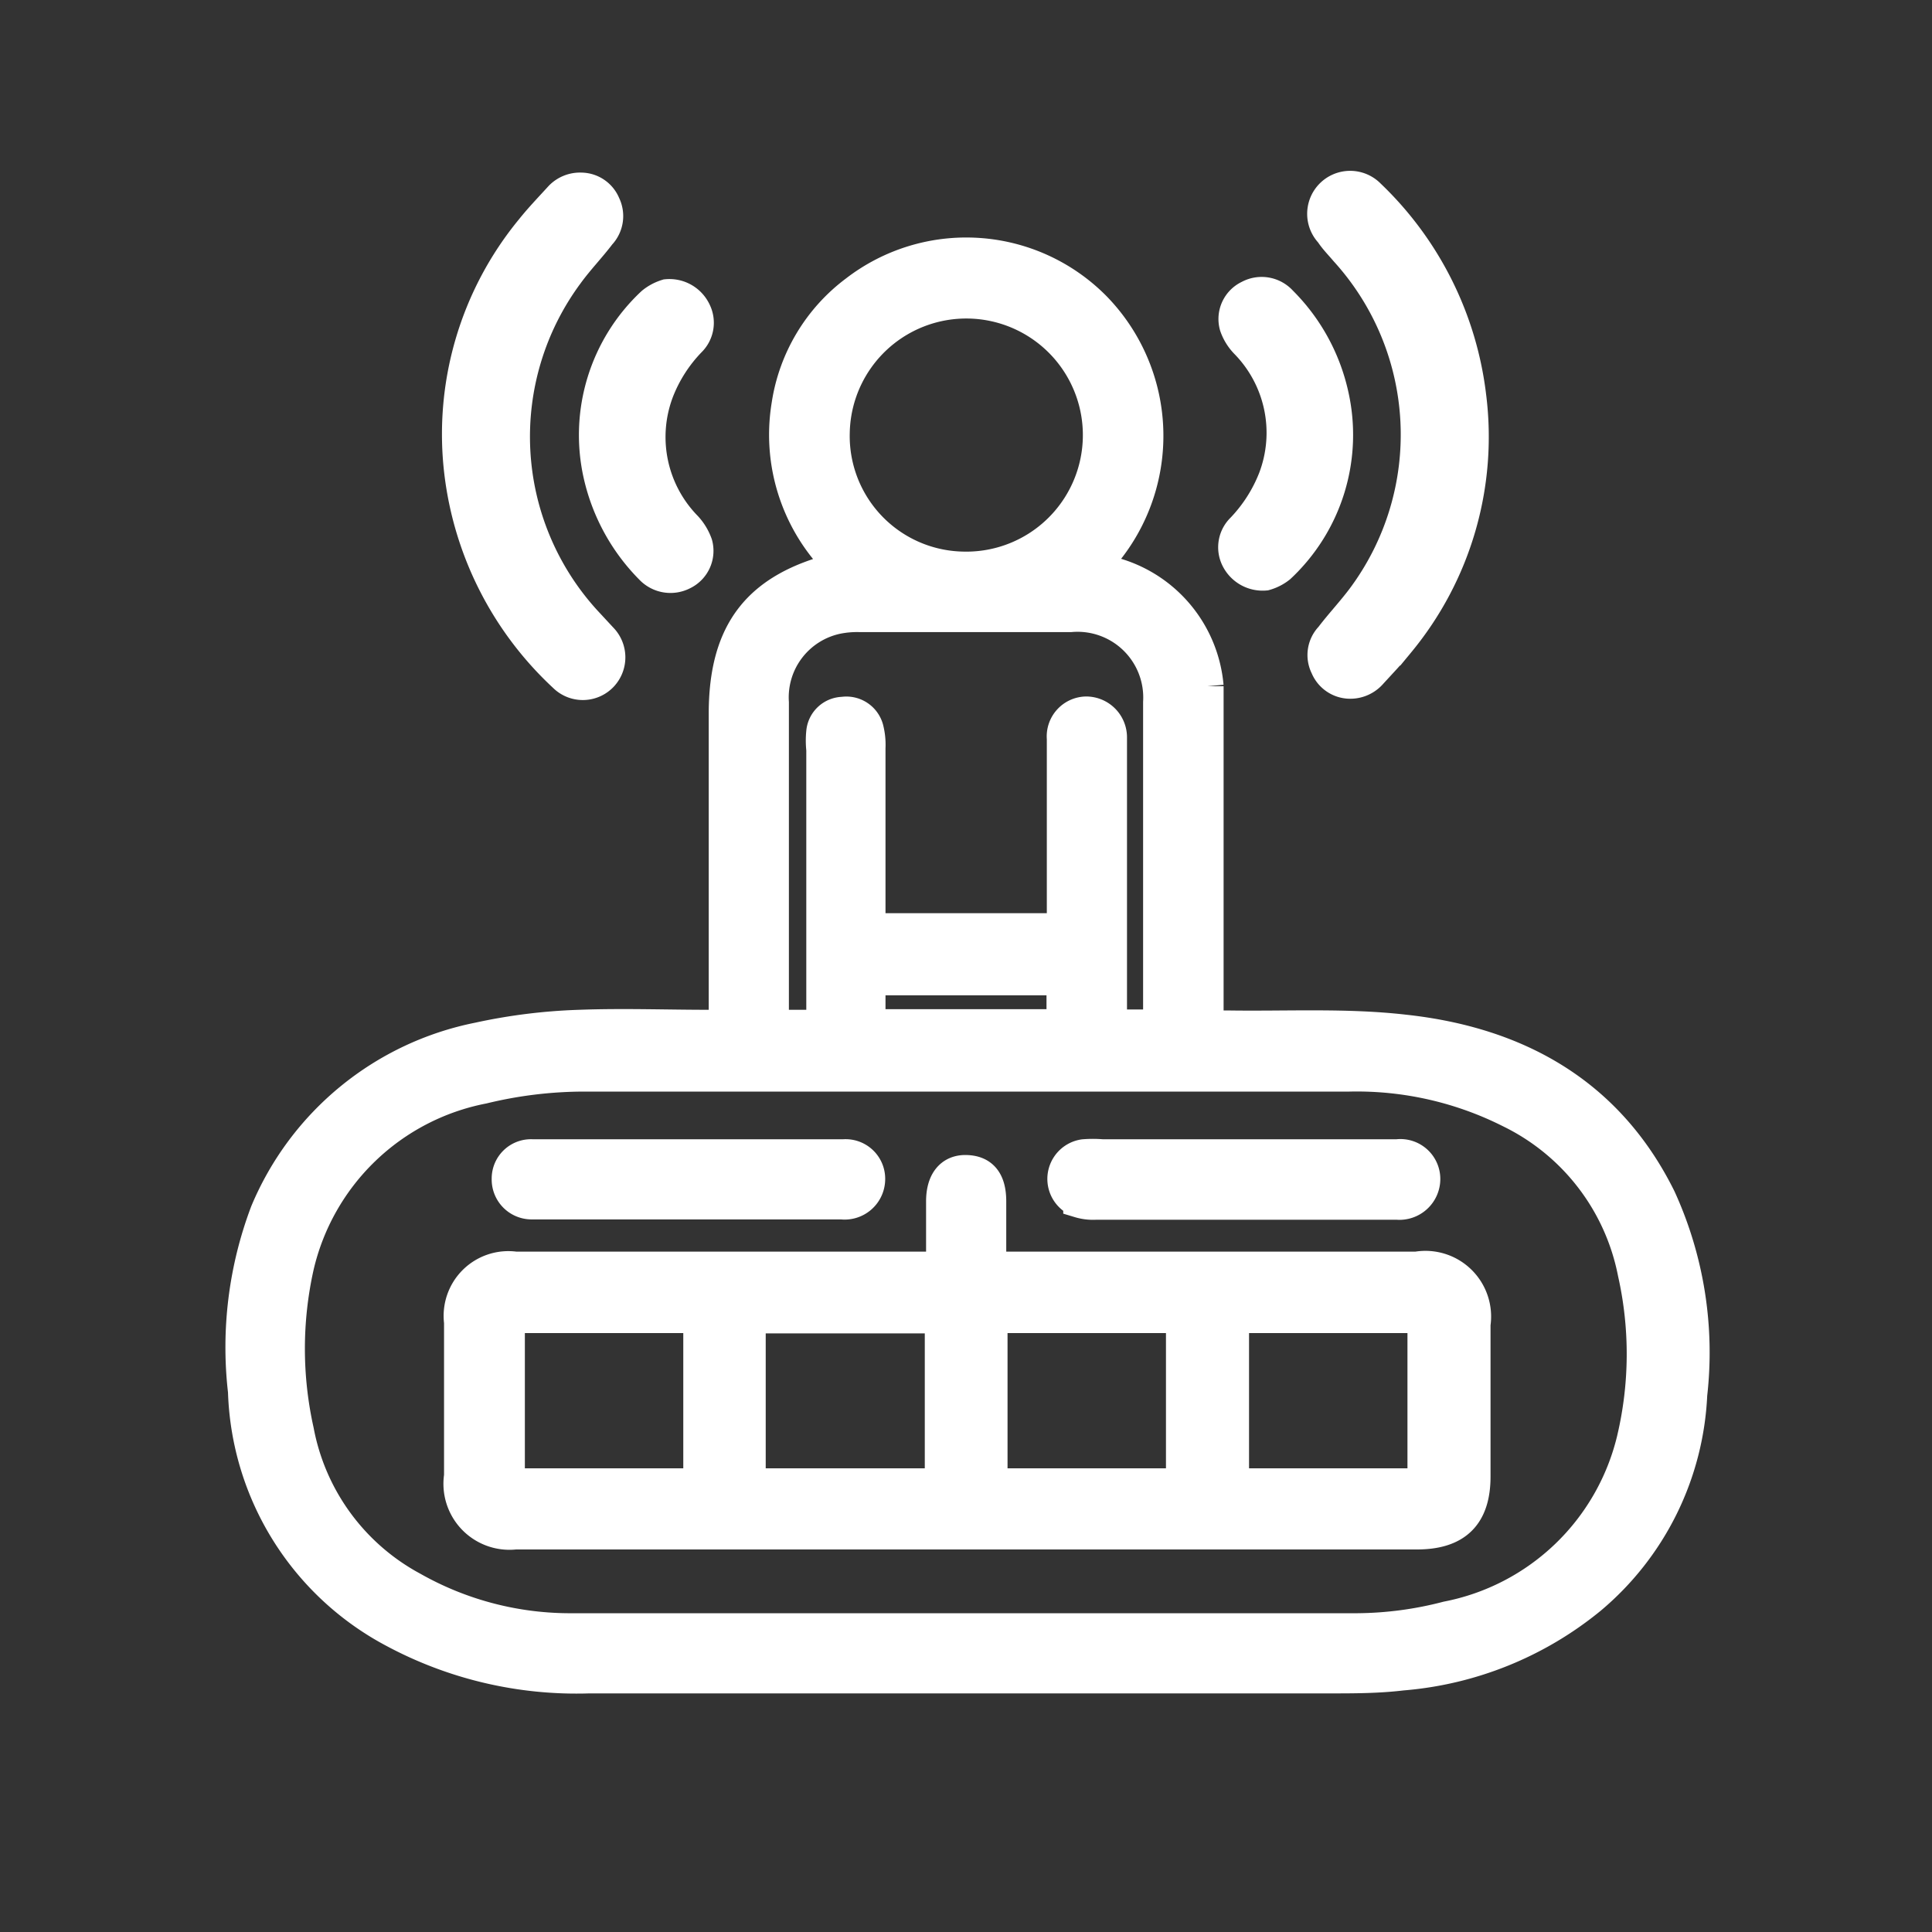
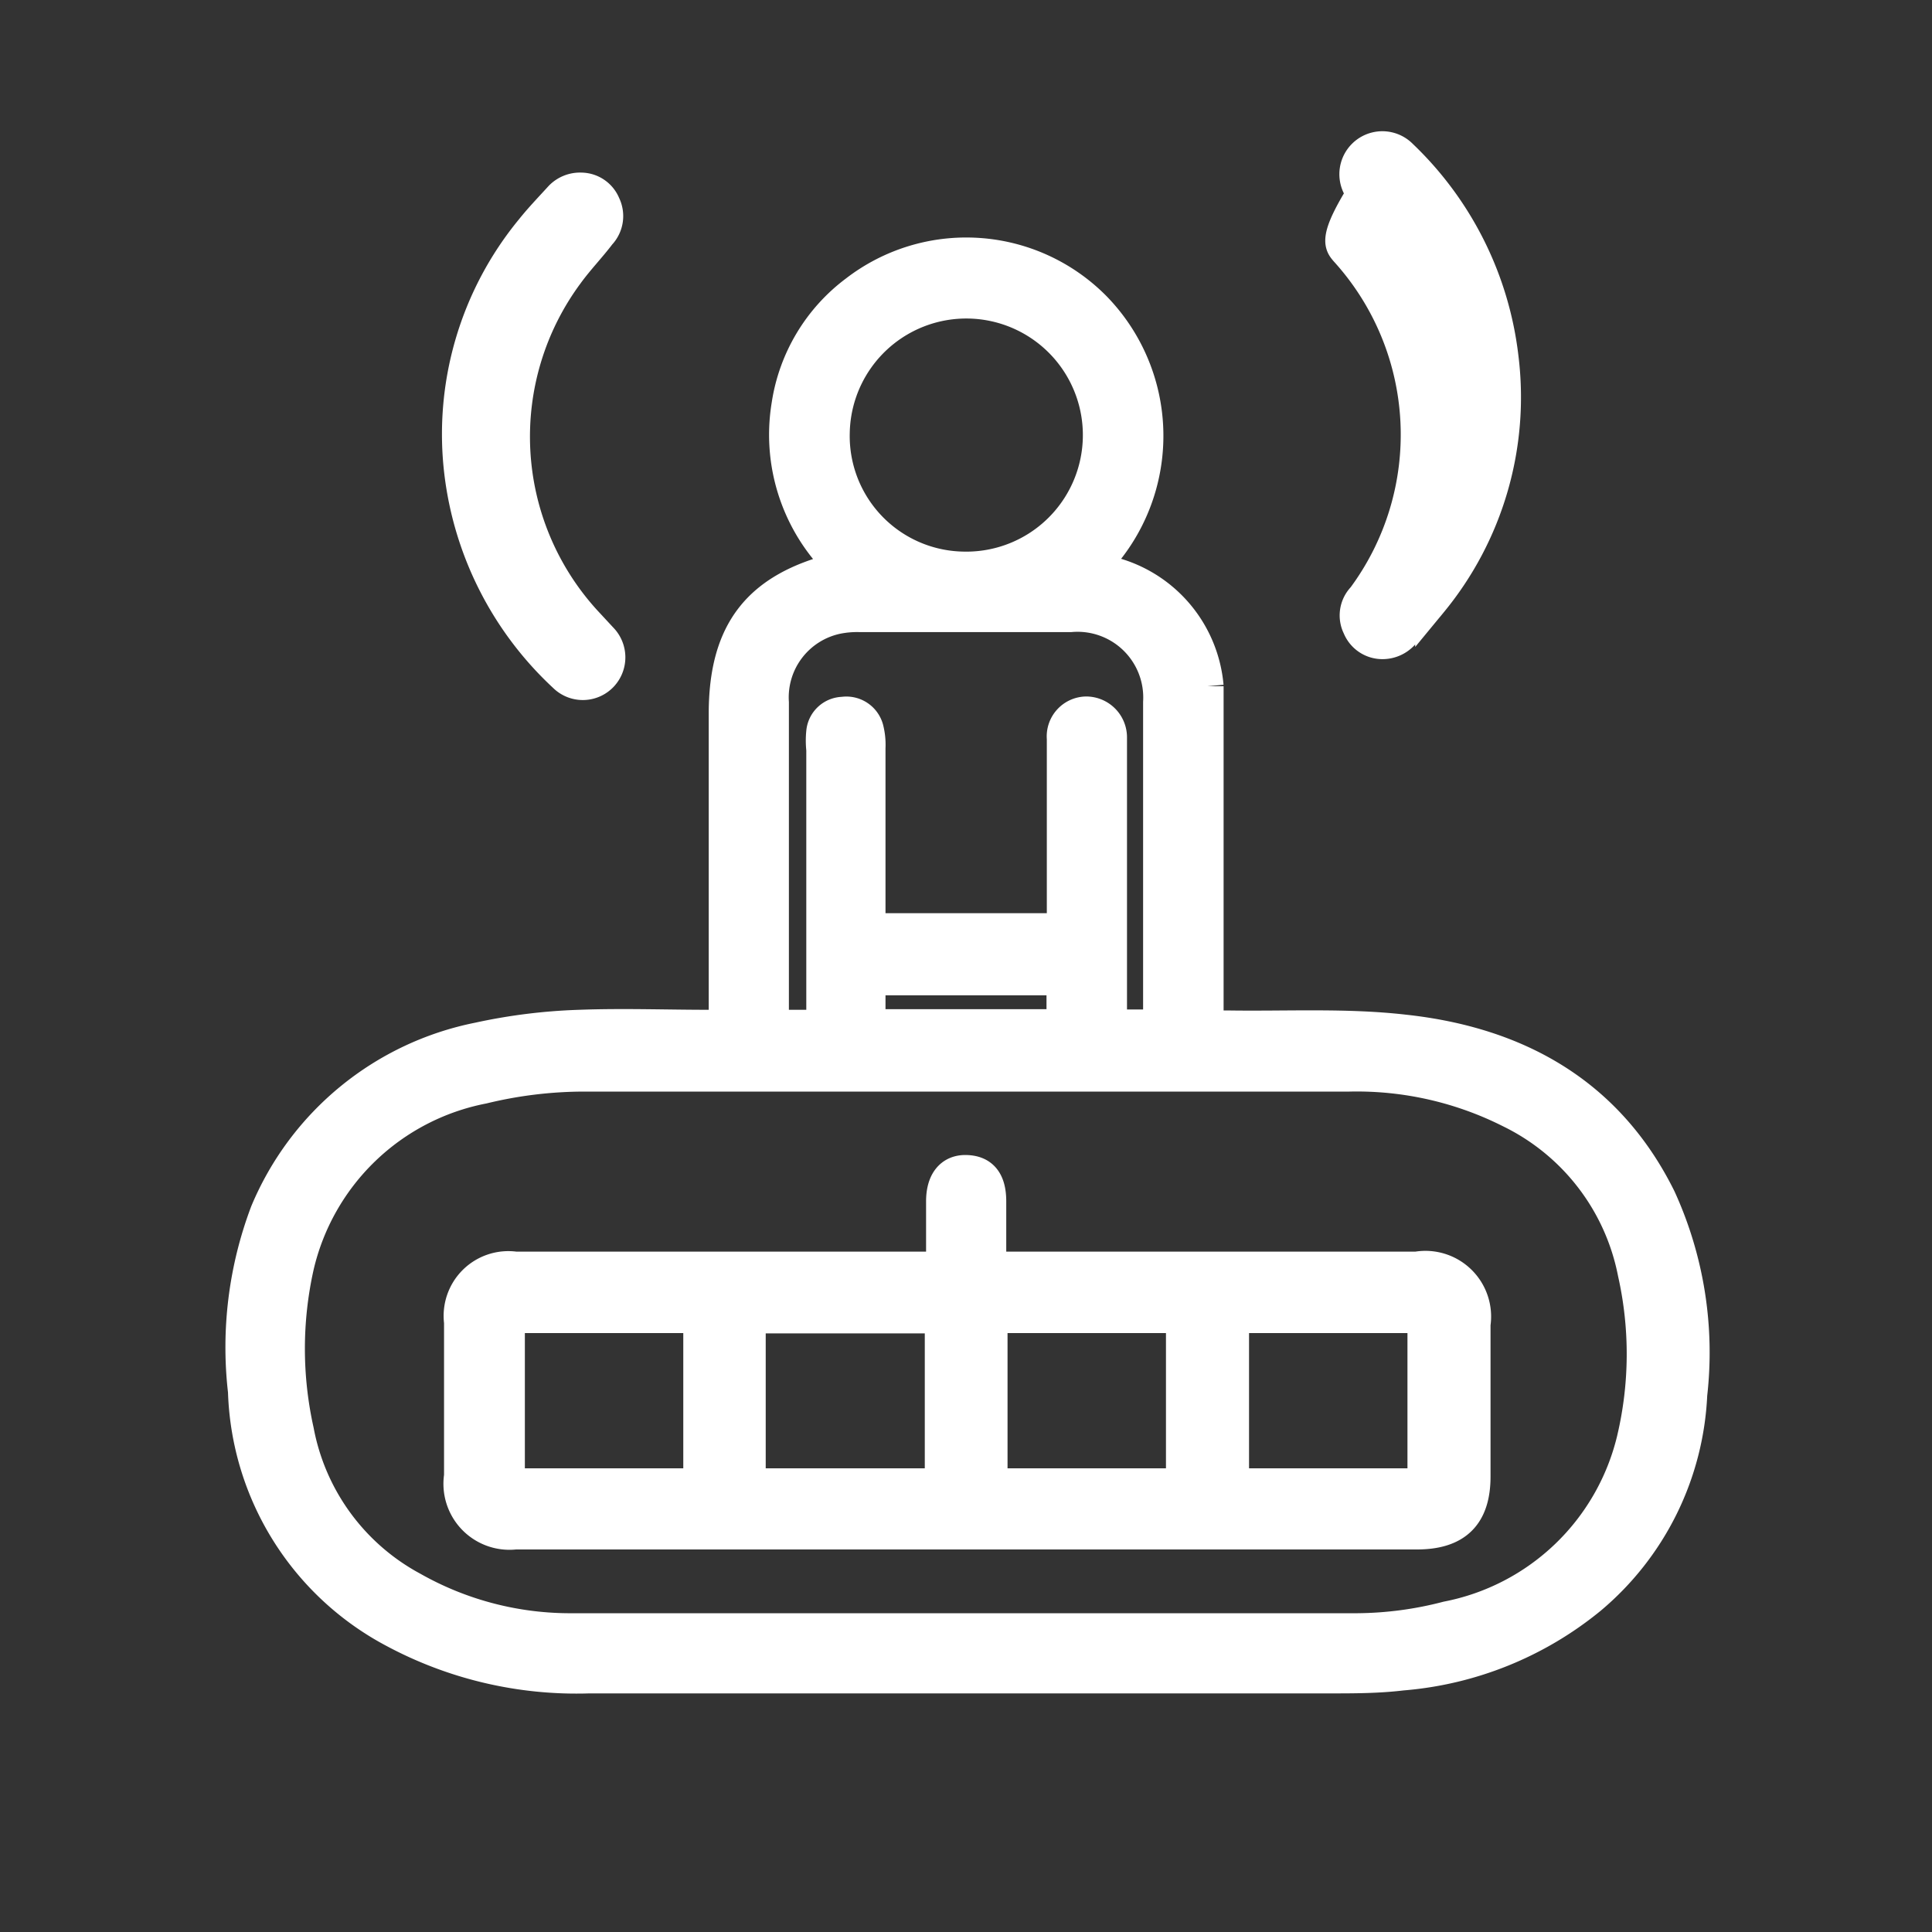
<svg xmlns="http://www.w3.org/2000/svg" id="Layer_1" data-name="Layer 1" viewBox="0 0 60 60">
  <rect x="0" y="0" width="60" height="60" fill="#333333" stroke="none" />
  <defs>
    <style>.cls-1{fill:#fff;stroke:#fff;stroke-miterlimit:10;}</style>
  </defs>
  <path class="cls-1" d="M51.55,37.21c-1.62-3.27-4.45-4.82-7.93-5.2-1.82-.21-3.67-.1-5.52-.13h-.6V22.94c0-.54,0-1.09,0-1.63a4,4,0,0,0-3.25-3.58l-.35-.1A5.71,5.71,0,0,0,34,9.54a5.62,5.62,0,0,0-7.43-.49,5.42,5.42,0,0,0-2.11,3.53,5.64,5.64,0,0,0,1.67,5,.39.39,0,0,1-.11.08c-2.47.61-3.51,1.95-3.51,4.51v9.69H22c-1.32,0-2.65-.05-4,0a17.28,17.28,0,0,0-3.14.39,9.07,9.07,0,0,0-6.59,5.39,11.86,11.86,0,0,0-.69,5.57,8.75,8.75,0,0,0,4.63,7.45,12,12,0,0,0,6.08,1.43q11.47,0,23,0c.75,0,1.5,0,2.25-.09a10.58,10.58,0,0,0,5.85-2.36,8.78,8.78,0,0,0,3.13-6.33A11.52,11.52,0,0,0,51.55,37.21ZM25.89,13.44a4.12,4.12,0,1,1,4,4.19A4.09,4.09,0,0,1,25.89,13.44ZM24,21.82a2.52,2.52,0,0,1,2-2.63,3.16,3.16,0,0,1,.69-.06h6.56A2.54,2.54,0,0,1,36,21.81c0,1.62,0,3.25,0,4.87v5.17H34.5V23.33c0-.14,0-.28,0-.42a.77.77,0,0,0-.77-.78.74.74,0,0,0-.72.81c0,1.75,0,3.5,0,5.25v.67H27c0-.19,0-.35,0-.52,0-1.7,0-3.41,0-5.11a2,2,0,0,0-.06-.6.68.68,0,0,0-.76-.49.66.66,0,0,0-.64.58,2.6,2.6,0,0,0,0,.56v8.58H24a3.49,3.49,0,0,1,0-.44C24,28.22,24,25,24,21.82Zm9,8.59v1.43H27c0-.1,0-.19,0-.28,0-.37,0-.74,0-1.15ZM50.71,44.7a7.38,7.38,0,0,1-5.77,5.53,11.33,11.33,0,0,1-2.77.37q-12.18,0-24.36,0a9.94,9.94,0,0,1-5-1.29,7,7,0,0,1-3.56-4.87,11.75,11.75,0,0,1,0-5.11A7.34,7.34,0,0,1,15,33.78a13.37,13.37,0,0,1,3.15-.38c3.95,0,7.9,0,11.85,0h11.9a10.58,10.58,0,0,1,5,1.13,7.07,7.07,0,0,1,3.84,5A11.52,11.52,0,0,1,50.71,44.7Z" />
  <path class="cls-1" d="M44,39.37H30.75c0-.72,0-1.39,0-2.06s-.28-.93-.75-.94-.74.33-.74.94,0,1.33,0,2.06H16a1.51,1.51,0,0,0-1.71,1.69v4.78A1.55,1.55,0,0,0,16,47.62H44c1.22,0,1.79-.56,1.79-1.77,0-1.57,0-3.15,0-4.73A1.54,1.54,0,0,0,44,39.37ZM21.72,46.1H15.8V40.9h5.92Zm7.5,0H23.28V40.91h5.94Zm7.49,0H30.79V40.9h5.92Zm7.5,0H38.29V40.9h5.92Z" />
-   <path class="cls-1" d="M16.5,37.37h9.64a.76.76,0,0,0,.85-.73.73.73,0,0,0-.78-.76H16.52a.72.72,0,0,0-.75.73A.74.74,0,0,0,16.5,37.37Z" />
-   <path class="cls-1" d="M33.52,37.32a1.46,1.46,0,0,0,.51.06h9.36a.77.77,0,0,0,.84-.75.74.74,0,0,0-.83-.75H34.22a3.51,3.51,0,0,0-.56,0,.74.74,0,0,0-.14,1.43Z" />
-   <path class="cls-1" d="M41.79,7.78a8.5,8.5,0,0,1,.54,10.78c-.32.43-.69.82-1,1.23a.79.79,0,0,0-.14.91.8.8,0,0,0,.72.5.86.86,0,0,0,.65-.27c.3-.33.61-.65.89-1a10,10,0,0,0,2.21-7.59,10.33,10.33,0,0,0-3.13-6.28.83.83,0,0,0-1.2,1.16C41.45,7.41,41.63,7.59,41.79,7.78Z" />
-   <path class="cls-1" d="M38.69,10.64a4,4,0,0,1,.88,4.23,4.78,4.78,0,0,1-1,1.56.79.79,0,0,0-.16.91.89.89,0,0,0,.88.5,1.28,1.28,0,0,0,.45-.23,5.62,5.62,0,0,0,1.64-5.36,5.88,5.88,0,0,0-1.59-2.88.82.82,0,0,0-1-.17.78.78,0,0,0-.42.92A1.41,1.41,0,0,0,38.69,10.64Z" />
+   <path class="cls-1" d="M41.79,7.78a8.5,8.5,0,0,1,.54,10.78a.79.79,0,0,0-.14.91.8.8,0,0,0,.72.5.86.86,0,0,0,.65-.27c.3-.33.61-.65.89-1a10,10,0,0,0,2.21-7.59,10.33,10.33,0,0,0-3.13-6.28.83.83,0,0,0-1.2,1.16C41.45,7.41,41.63,7.59,41.79,7.78Z" />
  <path class="cls-1" d="M17.52,21a.82.82,0,0,0,1.16,0,.83.83,0,0,0,0-1.17l-.51-.55a8.5,8.5,0,0,1-.54-10.78c.32-.44.69-.82,1-1.23a.81.81,0,0,0,.14-.92.79.79,0,0,0-.72-.49.85.85,0,0,0-.65.26c-.3.33-.61.65-.89,1a10,10,0,0,0-2.21,7.58A10.31,10.31,0,0,0,17.52,21Z" />
-   <path class="cls-1" d="M18.62,14.76a6,6,0,0,0,1.59,2.89.84.84,0,0,0,1,.17.79.79,0,0,0,.42-.92,1.54,1.54,0,0,0-.32-.53,4,4,0,0,1-.88-4.22,4.68,4.68,0,0,1,1-1.56.79.79,0,0,0,.16-.91.88.88,0,0,0-.88-.51,1.33,1.33,0,0,0-.45.24A5.61,5.61,0,0,0,18.62,14.76Z" />
</svg>